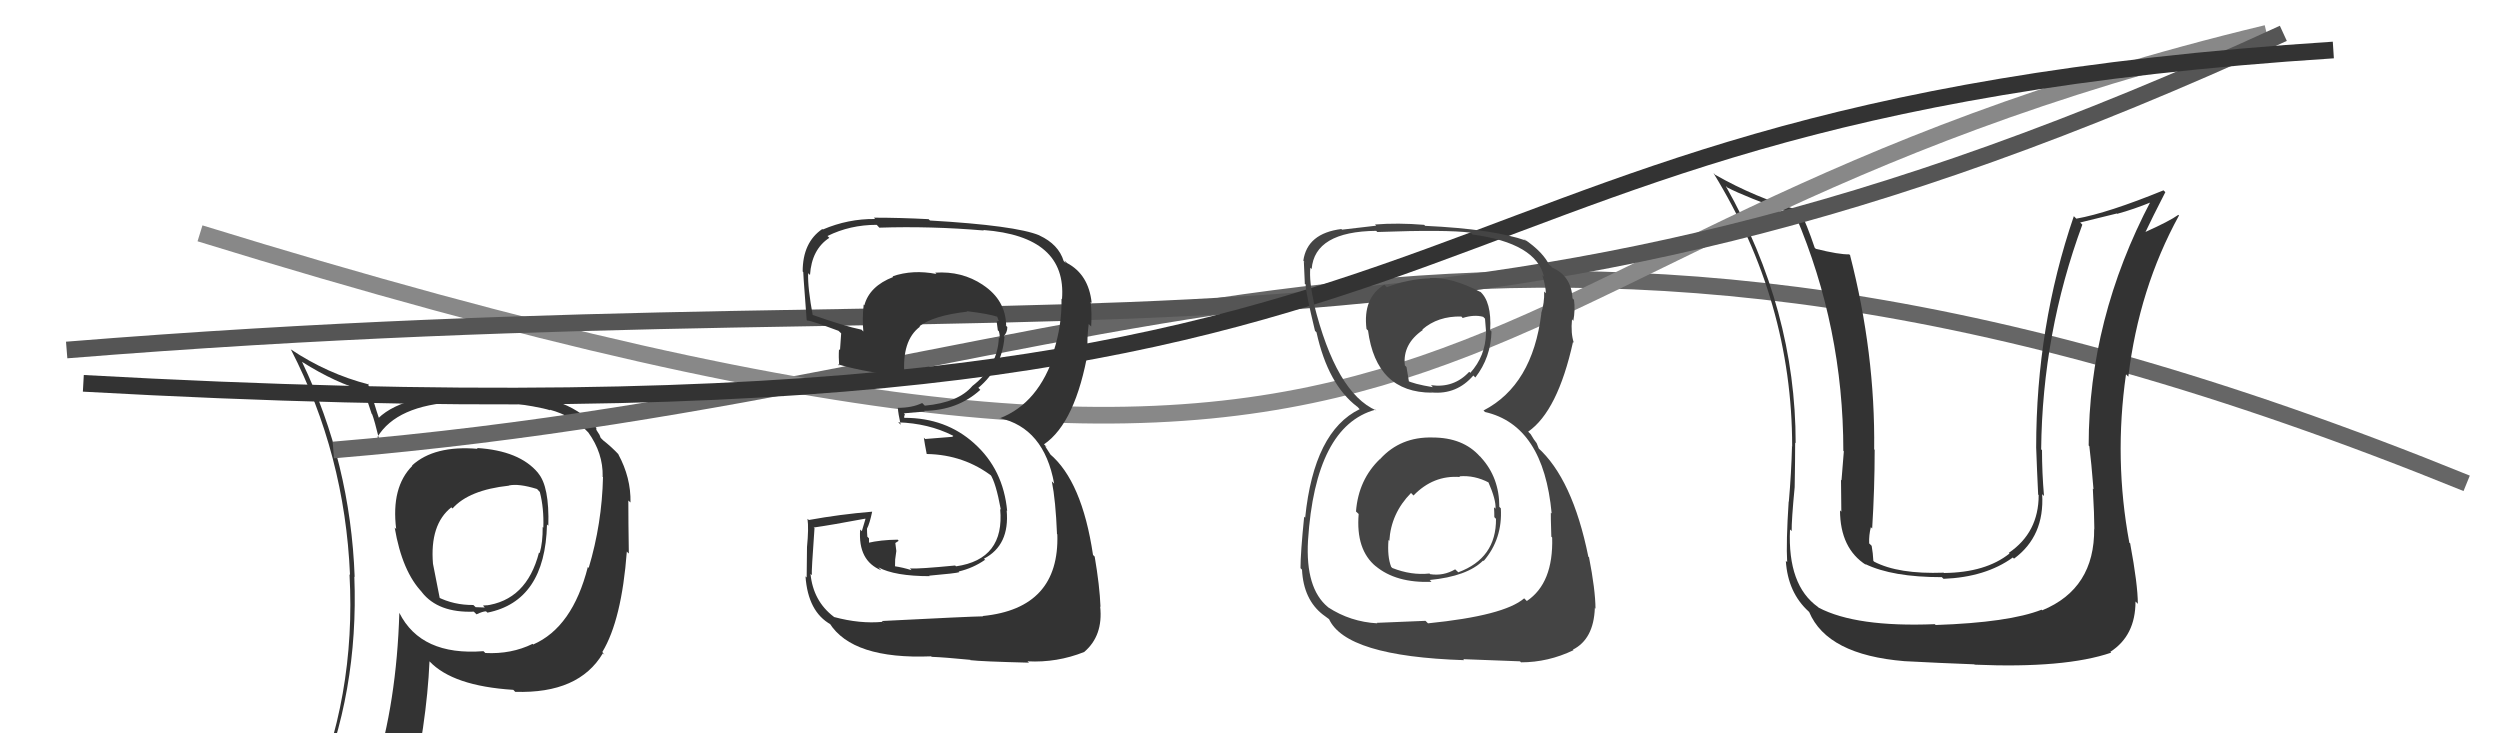
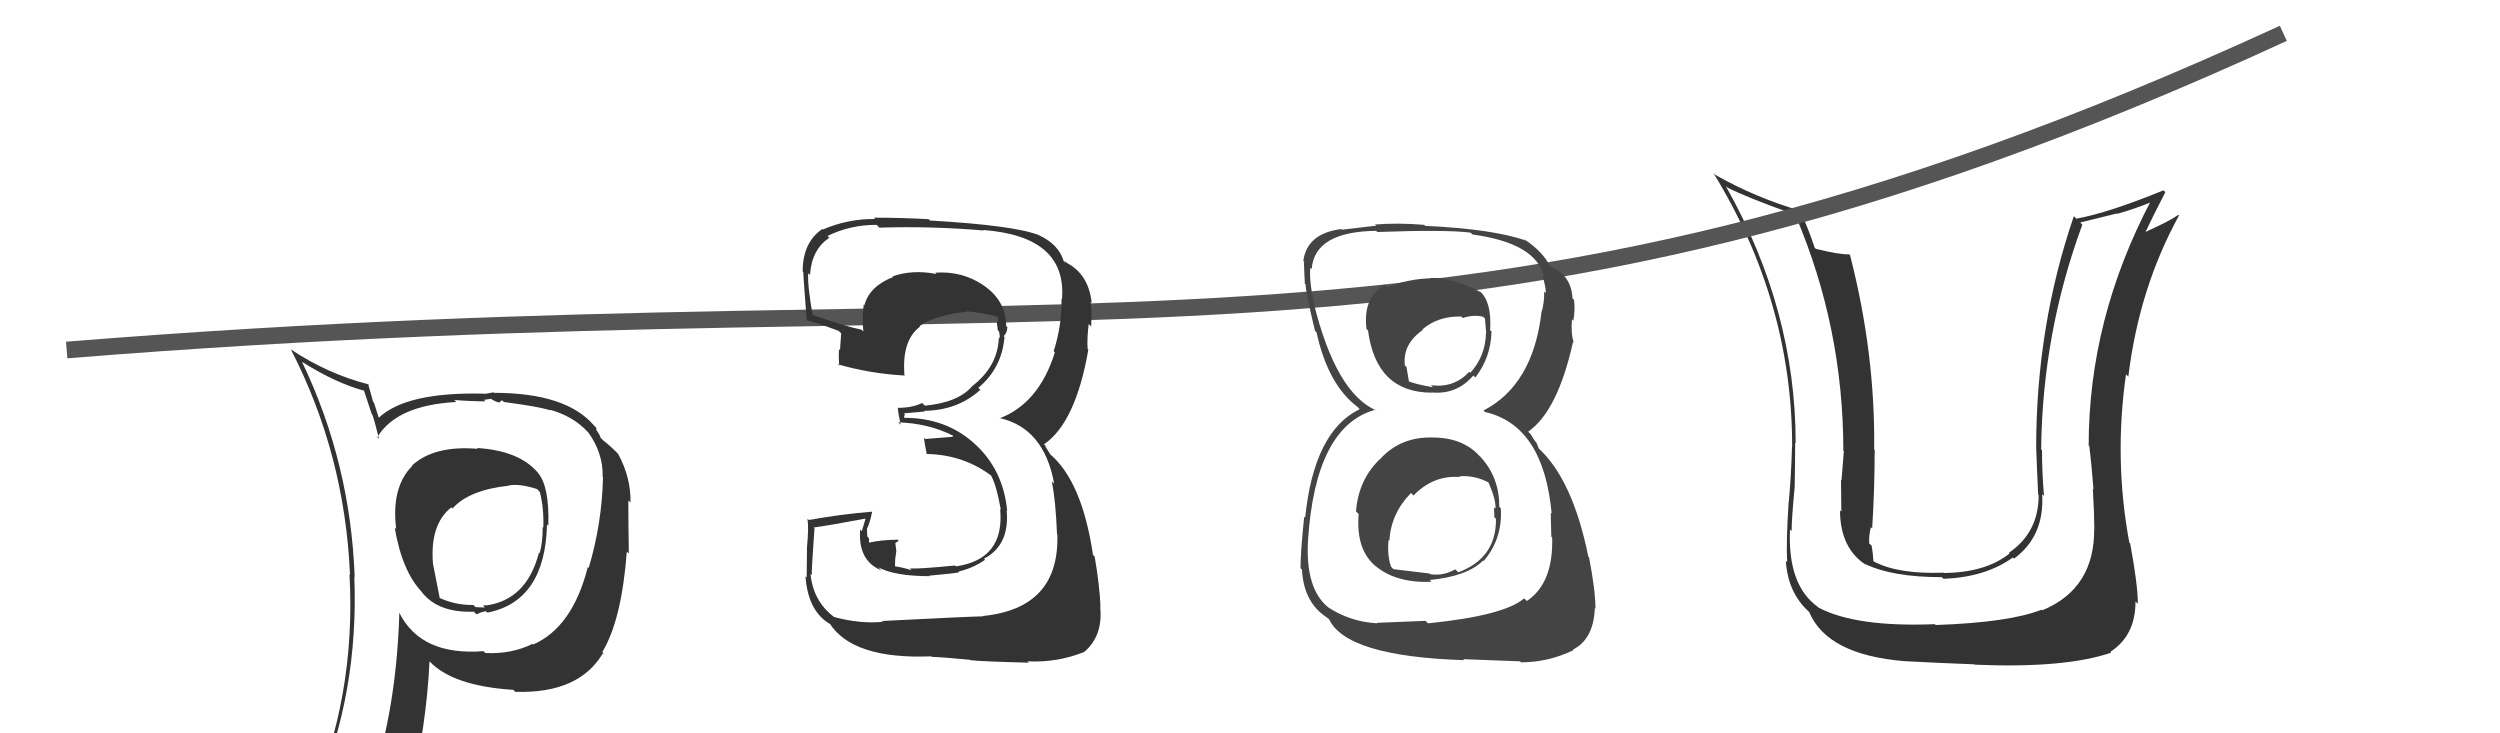
<svg xmlns="http://www.w3.org/2000/svg" width="150" height="44" viewBox="0,0,150,44">
  <path fill="#333" d="M28.69 26.95L28.62 26.88L28.66 26.93Q26.05 26.71 24.72 27.93L24.80 28.01L24.74 27.95Q23.46 29.23 23.77 31.74L23.65 31.62L23.68 31.65Q24.13 34.31 25.35 35.56L25.21 35.43L25.31 35.53Q26.29 36.78 28.43 36.70L28.58 36.85L28.59 36.86Q28.97 36.68 29.16 36.68L29.25 36.76L29.24 36.76Q32.71 36.07 32.82 31.47L32.89 31.53L32.90 31.55Q32.97 29.17 32.28 28.38L32.33 28.42L32.28 28.37Q31.17 27.04 28.62 26.88ZM32.05 38.73L31.94 38.62L31.96 38.63Q30.68 39.26 29.12 39.18L29.16 39.22L29.01 39.07Q25.26 39.36 23.96 36.77L23.89 36.70L23.96 36.77Q23.80 42.13 22.47 46.39L22.53 46.45L22.53 46.45Q20.60 46.81 18.96 47.53L19.10 47.67L18.98 47.54Q21.53 41.56 21.26 34.60L21.29 34.62L21.28 34.62Q21.03 27.78 18.13 21.73L18.12 21.72L18.12 21.71Q20.17 23.00 21.88 23.45L21.83 23.41L22.30 24.83L22.33 24.86Q22.47 25.22 22.74 26.33L22.71 26.30L22.64 26.23Q23.80 24.31 27.38 24.12L27.26 24.00L27.27 24.00Q28.25 24.08 29.13 24.08L29.04 23.99L29.47 23.93L29.50 23.96Q29.77 24.12 29.96 24.15L29.96 24.15L30.12 24.01L30.23 24.12Q32.30 24.39 33.02 24.62L33.05 24.65L32.98 24.58Q34.38 24.96 35.26 25.91L35.32 25.97L35.30 25.95Q36.19 27.19 36.16 28.59L36.08 28.52L36.18 28.62Q36.12 31.41 35.32 34.08L35.37 34.13L35.27 34.02Q34.35 37.64 31.99 38.67ZM36.26 39.28L36.15 39.13L36.14 39.12Q37.30 37.20 37.61 33.09L37.68 33.17L37.73 33.21Q37.70 31.28 37.70 30.03L37.82 30.14L37.83 30.15Q37.86 28.66 37.10 27.26L37.07 27.23L37.14 27.29Q36.69 26.81 36.20 26.43L36.04 26.27L35.97 26.09L35.78 25.79L35.78 25.67L35.66 25.55Q33.99 23.57 29.65 23.57L29.61 23.54L29.10 23.63L29.08 23.62Q24.33 23.50 22.69 25.10L22.77 25.18L22.77 25.19Q22.59 24.66 22.44 24.16L22.39 24.12L22.08 23.01L22.14 23.07Q19.64 22.43 17.43 20.95L17.48 21.00L17.46 20.98Q20.69 27.26 21.00 34.49L21.12 34.61L20.97 34.46Q21.38 41.83 18.52 48.31L18.37 48.16L20.49 47.42L20.36 47.29Q20.10 48.02 19.42 49.58L19.53 49.69L19.52 49.69Q22.21 48.61 24.53 48.27L24.60 48.33L24.52 48.25Q25.61 43.41 25.77 39.68L25.78 39.69L25.77 39.68Q27.17 41.16 30.79 41.39L30.82 41.41L30.91 41.51Q34.73 41.63 36.17 39.20L36.30 39.32ZM30.54 29.14L30.55 29.15L30.53 29.13Q31.12 29.00 32.22 29.34L32.25 29.37L32.39 29.52Q32.64 30.48 32.60 31.66L32.61 31.67L32.56 31.62Q32.57 32.54 32.38 33.19L32.37 33.18L32.34 33.15Q31.60 36.03 29.09 36.34L29.06 36.31L29.21 36.34L29.18 36.31Q29.09 36.30 28.98 36.34L29.09 36.45L28.54 36.43L28.40 36.30Q27.23 36.31 26.24 35.81L26.40 35.97L25.98 33.83L25.98 33.84Q25.78 31.47 27.08 30.44L27.20 30.56L27.15 30.51Q28.13 29.40 30.53 29.14Z" />
-   <path d="M20 27 C68 23,89 5,148 29" stroke="#666" fill="none" />
  <path fill="#333" d="M125.67 31.72L125.74 31.80L125.65 31.71Q125.69 35.32 122.53 36.62L122.51 36.60L122.50 36.58Q120.55 37.35 116.14 37.50L116.25 37.61L116.09 37.45Q111.37 37.64 109.12 36.46L109.14 36.48L109.08 36.42Q107.25 35.12 107.40 31.77L107.48 31.84L107.50 31.87Q107.49 31.21 107.68 29.23L107.69 29.24L107.68 29.23Q107.71 27.55 107.71 26.56L107.81 26.66L107.74 26.59Q107.74 18.59 103.55 11.17L103.57 11.18L103.64 11.25Q104.67 11.79 107.64 12.86L107.81 13.03L107.74 12.95Q110.60 19.66 110.60 27.05L110.66 27.11L110.63 27.08Q110.58 27.64 110.49 28.82L110.59 28.92L110.46 28.79Q110.48 30.09 110.48 30.70L110.36 30.58L110.40 30.62Q110.41 32.91 111.97 33.90L111.99 33.92L111.91 33.84Q113.54 34.63 116.51 34.63L116.65 34.77L116.61 34.73Q119.14 34.63 120.77 33.45L120.85 33.53L120.84 33.52Q122.68 32.17 122.53 29.65L122.56 29.68L122.64 29.76Q122.52 28.34 122.52 27.01L122.38 26.87L122.47 26.97Q122.54 19.99 124.94 13.48L124.81 13.35L127.01 12.81L127.03 12.83Q128.02 12.56 129.12 12.11L129.12 12.10L129.06 12.04Q125.32 19.15 125.32 26.73L125.36 26.77L125.36 26.77Q125.48 27.73 125.61 29.36L125.62 29.37L125.57 29.32Q125.66 30.92 125.66 31.72ZM127.82 32.62L127.88 32.67L127.76 32.56Q126.83 27.56 127.56 22.46L127.57 22.47L127.70 22.60Q128.34 17.30 130.74 12.93L130.73 12.92L130.70 12.89Q130.17 13.27 128.72 13.92L128.68 13.87L128.73 13.92Q129.12 13.09 129.92 11.53L129.79 11.40L129.81 11.42Q126.48 12.78 124.58 13.12L124.59 13.13L124.43 12.97Q122.17 19.58 122.17 26.85L122.20 26.88L122.17 26.85Q122.22 28.27 122.29 29.68L122.30 29.68L122.32 29.71Q122.32 31.95 120.53 33.17L120.60 33.24L120.57 33.21Q119.15 34.35 116.64 34.38L116.57 34.31L116.62 34.36Q113.90 34.46 112.45 33.70L112.40 33.65L112.40 33.64Q112.38 33.20 112.30 32.75L112.13 32.58L112.15 32.59Q112.13 32.12 112.25 31.63L112.32 31.70L112.33 31.71Q112.48 29.31 112.48 26.99L112.55 27.06L112.45 26.96Q112.52 21.20 111.00 15.30L111.06 15.36L110.95 15.26Q110.36 15.28 108.95 14.93L108.87 14.85L108.88 14.86Q108.42 13.48 107.96 12.57L107.91 12.52L108.04 12.65Q105.30 11.85 102.90 10.48L102.86 10.43L102.81 10.39Q107.53 18.08 107.53 26.80L107.48 26.75L107.52 26.78Q107.48 28.39 107.33 30.10L107.30 30.07L107.32 30.09Q107.16 32.55 107.23 33.73L107.22 33.72L107.15 33.65Q107.27 35.56 108.53 36.70L108.55 36.72L108.55 36.72Q109.63 39.29 114.27 39.67L114.22 39.62L114.27 39.67Q116.33 39.78 118.46 39.86L118.53 39.93L118.48 39.88Q123.89 40.11 126.67 39.16L126.66 39.15L126.62 39.11Q128.13 38.14 128.13 36.09L128.16 36.12L128.27 36.23Q128.27 35.08 127.81 32.61Z" />
-   <path d="M12 14 C93 39,82 15,136 2" stroke="#888" fill="none" />
  <path d="M4 21 C66 16,87 25,137 2" stroke="#555" fill="none" />
-   <path d="M5 23 C95 28,78 7,140 3" stroke="#333" fill="none" />
-   <path fill="#444" d="M85.92 26.22L85.83 26.13L85.95 26.25Q84.04 26.20 82.82 27.53L82.88 27.60L82.81 27.53Q81.51 28.77 81.36 30.68L81.35 30.68L81.52 30.84Q81.34 32.99 82.56 33.99L82.55 33.98L82.53 33.96Q83.76 34.99 85.89 34.91L85.78 34.80L85.78 34.80Q88.04 34.58 88.99 33.63L89.05 33.69L89.02 33.66Q90.16 32.33 90.05 30.50L89.96 30.41L89.96 30.41Q89.96 28.66 88.87 27.46L88.80 27.38L88.79 27.38Q87.78 26.25 85.95 26.25ZM85.82 16.72L85.88 16.78L85.81 16.70Q84.54 16.73 83.21 17.23L83.08 17.10L83.06 17.08Q81.76 17.87 81.99 19.74L82.11 19.86L82.08 19.82Q82.57 23.56 85.92 23.56L85.82 23.45L85.92 23.55Q87.41 23.68 88.40 22.53L88.36 22.49L88.52 22.65Q89.45 21.45 89.49 19.89L89.41 19.81L89.41 19.81Q89.51 18.08 88.78 17.47L88.85 17.54L88.85 17.53Q87.08 16.61 85.79 16.68ZM85.54 37.26L85.53 37.25L82.61 37.37L82.64 37.40Q81.02 37.31 79.69 36.44L79.66 36.40L79.67 36.42Q78.32 35.30 78.48 32.44L78.51 32.48L78.48 32.44Q78.92 25.57 82.53 24.58L82.58 24.63L82.58 24.63Q80.16 23.58 78.83 18.21L79.02 18.41L78.85 18.23Q78.54 16.86 78.62 16.06L78.60 16.05L78.70 16.14Q78.88 13.89 82.58 13.85L82.56 13.84L82.64 13.92Q86.80 13.77 88.24 13.96L88.34 14.06L88.35 14.07Q92.18 14.59 92.64 16.61L92.71 16.67L92.54 16.51Q92.75 17.21 92.75 17.59L92.68 17.52L92.65 17.49Q92.67 18.19 92.47 18.80L92.48 18.81L92.48 18.81Q91.95 23.11 89.01 24.63L88.93 24.54L89.10 24.72Q92.61 25.52 93.10 30.81L92.91 30.62L93.05 30.76Q93.04 30.91 93.08 32.20L93.11 32.23L93.13 32.25Q93.21 34.99 91.61 36.06L91.49 35.94L91.45 35.90Q90.25 36.94 85.68 37.40ZM87.90 39.66L87.79 39.55L91.20 39.68L91.26 39.74Q92.89 39.74 94.41 39.01L94.38 38.98L94.37 38.98Q95.62 38.35 95.69 36.49L95.62 36.42L95.73 36.52Q95.72 35.37 95.34 33.43L95.37 33.46L95.30 33.40Q94.35 28.71 92.25 26.84L92.33 26.92L92.20 26.59L92.03 26.36L91.84 26.05L91.69 25.90Q93.46 24.67 94.38 20.52L94.33 20.47L94.43 20.57Q94.24 20.00 94.32 19.16L94.41 19.26L94.40 19.25Q94.52 18.60 94.44 17.99L94.32 17.87L94.35 17.90Q94.28 16.54 93.10 16.04L93.13 16.07L93.07 15.97L92.83 15.81L92.99 15.97Q92.62 15.14 91.44 14.34L91.40 14.31L91.49 14.36L91.58 14.44Q89.58 13.74 85.51 13.55L85.56 13.60L85.45 13.49Q83.87 13.36 82.50 13.47L82.57 13.54L82.57 13.54Q81.82 13.63 80.52 13.78L80.49 13.75L80.49 13.74Q78.43 14.00 78.20 15.64L78.36 15.80L78.23 15.68Q78.25 16.23 78.29 17.03L78.21 16.95L78.34 17.07Q78.33 17.49 78.90 19.85L79.03 19.98L78.99 19.94Q79.68 23.07 81.43 24.40L81.45 24.41L81.56 24.53L81.58 24.55Q78.84 25.88 78.31 31.06L78.31 31.06L78.25 31.00Q78.03 33.18 78.03 34.09L78.09 34.15L78.12 34.18Q78.21 35.98 79.39 36.89L79.41 36.92L79.38 36.88Q79.51 36.98 79.77 37.17L79.76 37.16L79.73 37.12Q80.73 39.38 87.85 39.61ZM87.55 28.58L87.60 28.62L87.56 28.58Q88.47 28.50 89.34 28.96L89.37 28.99L89.29 28.90Q89.77 29.99 89.73 30.52L89.69 30.48L89.64 30.44Q89.66 30.72 89.66 31.03L89.73 31.10L89.76 31.13Q89.78 33.50 87.49 34.34L87.47 34.31L87.31 34.16Q86.61 34.57 85.81 34.45L85.91 34.55L85.77 34.41Q84.68 34.53 83.54 34.08L83.61 34.15L83.47 34.01Q83.23 33.39 83.31 32.40L83.29 32.38L83.36 32.45Q83.46 30.80 84.66 29.58L84.76 29.68L84.81 29.73Q86.00 28.50 87.60 28.62ZM87.83 19.15L87.71 19.02L87.76 19.08Q88.45 18.86 88.99 19.01L89.10 19.12L89.17 19.99L89.16 19.98Q89.13 21.36 88.22 22.37L88.18 22.33L88.15 22.31Q87.23 23.30 85.86 23.11L85.98 23.24L85.97 23.23Q84.80 23.04 84.38 22.81L84.57 23.01L84.55 22.98Q84.50 22.71 84.39 22.02L84.24 21.87L84.29 21.92Q84.15 20.64 85.37 19.80L85.21 19.64L85.34 19.77Q86.27 18.96 87.68 18.99Z" />
+   <path fill="#444" d="M85.92 26.22L85.83 26.13L85.95 26.25Q84.04 26.20 82.82 27.53L82.88 27.60L82.81 27.53Q81.51 28.77 81.36 30.68L81.35 30.68L81.52 30.84Q81.34 32.99 82.56 33.99L82.55 33.98L82.53 33.96Q83.76 34.99 85.89 34.91L85.78 34.80L85.78 34.80Q88.04 34.58 88.99 33.63L89.05 33.69L89.02 33.66Q90.16 32.33 90.05 30.50L89.96 30.41L89.96 30.41Q89.96 28.66 88.87 27.46L88.80 27.38L88.79 27.38Q87.78 26.25 85.95 26.25ZM85.82 16.72L85.88 16.78L85.81 16.70Q84.54 16.73 83.21 17.23L83.08 17.10L83.06 17.08Q81.76 17.87 81.99 19.74L82.11 19.86L82.08 19.82Q82.57 23.56 85.92 23.56L85.82 23.45L85.92 23.55Q87.41 23.68 88.40 22.53L88.36 22.49L88.52 22.65Q89.45 21.45 89.49 19.89L89.41 19.81L89.41 19.81Q89.51 18.08 88.78 17.47L88.85 17.54L88.85 17.53Q87.08 16.61 85.79 16.68ZM85.54 37.26L85.53 37.25L82.61 37.37L82.64 37.40Q81.02 37.31 79.69 36.44L79.66 36.40L79.67 36.42Q78.32 35.30 78.48 32.44L78.51 32.48L78.48 32.44Q78.92 25.57 82.53 24.58L82.58 24.63L82.58 24.63Q80.16 23.58 78.83 18.21L79.02 18.41L78.85 18.23Q78.54 16.86 78.62 16.06L78.60 16.05L78.70 16.14Q78.88 13.89 82.58 13.85L82.56 13.84L82.64 13.92Q86.80 13.77 88.24 13.96L88.34 14.06L88.35 14.07Q92.18 14.59 92.64 16.61L92.71 16.67L92.54 16.51Q92.75 17.21 92.75 17.59L92.68 17.52L92.65 17.49Q92.67 18.19 92.47 18.80L92.48 18.81L92.48 18.81Q91.95 23.11 89.01 24.63L88.93 24.54L89.10 24.72Q92.61 25.52 93.10 30.81L92.91 30.62L93.05 30.76Q93.04 30.91 93.08 32.20L93.11 32.23L93.13 32.25Q93.21 34.99 91.61 36.06L91.49 35.94L91.45 35.90Q90.25 36.94 85.68 37.40ZM87.90 39.66L87.79 39.55L91.20 39.68L91.26 39.74Q92.89 39.74 94.41 39.01L94.38 38.98L94.37 38.98Q95.62 38.35 95.69 36.49L95.62 36.42L95.73 36.52Q95.72 35.37 95.34 33.43L95.37 33.46L95.30 33.40Q94.35 28.71 92.25 26.84L92.33 26.92L92.20 26.59L92.03 26.36L91.84 26.05L91.69 25.90Q93.46 24.67 94.38 20.52L94.33 20.47L94.43 20.57Q94.24 20.00 94.32 19.16L94.41 19.26L94.40 19.25Q94.52 18.60 94.44 17.99L94.32 17.87L94.35 17.90Q94.28 16.54 93.10 16.04L93.13 16.07L93.07 15.97L92.83 15.81L92.99 15.97Q92.62 15.14 91.44 14.34L91.40 14.31L91.49 14.36L91.58 14.44Q89.58 13.74 85.51 13.55L85.56 13.60L85.45 13.49Q83.87 13.36 82.50 13.47L82.57 13.54L82.57 13.54Q81.82 13.63 80.52 13.78L80.49 13.75L80.49 13.74Q78.43 14.00 78.20 15.64L78.36 15.80L78.23 15.68Q78.25 16.23 78.29 17.03L78.21 16.95L78.34 17.07Q78.33 17.49 78.90 19.85L79.03 19.98L78.99 19.94Q79.68 23.07 81.43 24.40L81.45 24.41L81.56 24.53L81.58 24.55Q78.84 25.88 78.31 31.06L78.31 31.06L78.25 31.00Q78.03 33.18 78.03 34.09L78.09 34.15L78.12 34.18Q78.21 35.98 79.39 36.89L79.41 36.92L79.38 36.88Q79.51 36.98 79.77 37.17L79.76 37.16L79.73 37.12Q80.73 39.38 87.85 39.61ZM87.55 28.58L87.60 28.62L87.56 28.58Q88.47 28.50 89.34 28.96L89.37 28.99L89.29 28.90Q89.77 29.99 89.73 30.52L89.69 30.48L89.64 30.44Q89.66 30.72 89.66 31.03L89.73 31.10L89.76 31.13Q89.78 33.50 87.49 34.34L87.47 34.31L87.31 34.16Q86.61 34.57 85.81 34.45L85.91 34.55L85.77 34.41L83.61 34.15L83.47 34.01Q83.23 33.39 83.31 32.40L83.29 32.38L83.36 32.45Q83.46 30.80 84.66 29.58L84.76 29.68L84.81 29.73Q86.00 28.50 87.60 28.62ZM87.83 19.15L87.71 19.02L87.76 19.08Q88.45 18.86 88.99 19.01L89.10 19.12L89.17 19.99L89.16 19.98Q89.13 21.36 88.22 22.37L88.18 22.33L88.15 22.31Q87.23 23.30 85.86 23.11L85.98 23.24L85.97 23.23Q84.80 23.04 84.38 22.81L84.57 23.01L84.55 22.98Q84.50 22.71 84.39 22.02L84.24 21.87L84.29 21.92Q84.15 20.64 85.37 19.80L85.21 19.64L85.34 19.77Q86.27 18.96 87.68 18.99Z" />
  <path fill="#333" d="M53.03 37.37L53.07 37.42L52.96 37.31Q51.60 37.44 50.04 37.02L50.00 36.97L50.02 37.00Q48.79 36.06 48.63 34.43L48.70 34.50L48.71 34.50Q48.68 34.32 48.87 31.69L48.71 31.54L48.83 31.65Q49.89 31.50 51.91 31.12L51.93 31.13L51.71 31.87L51.61 31.77Q51.47 33.65 52.88 34.22L52.85 34.19L52.70 34.04Q53.69 34.57 55.78 34.57L55.79 34.58L55.75 34.54Q57.36 34.40 57.56 34.33L57.41 34.18L57.52 34.29Q58.38 34.09 59.10 33.59L59.21 33.70L59.04 33.52Q60.59 32.71 60.40 30.62L60.36 30.58L60.43 30.66Q60.20 28.17 58.46 26.61L58.42 26.57L58.45 26.60Q56.75 25.07 54.28 25.07L54.24 25.04L54.29 24.85L54.23 24.80Q54.62 24.76 55.49 24.69L55.50 24.70L55.45 24.65Q57.45 24.63 58.82 23.39L58.65 23.22L58.70 23.27Q60.12 22.08 60.27 20.21L60.32 20.26L60.22 20.17Q60.44 19.96 60.44 19.62L60.29 19.48L60.37 19.55Q60.35 18.01 58.98 17.10L59.01 17.13L58.97 17.09Q57.71 16.25 56.11 16.36L56.17 16.42L56.19 16.44Q54.77 16.16 53.55 16.58L53.60 16.62L53.59 16.62Q52.17 17.17 51.86 18.32L51.81 18.26L51.82 18.28Q51.73 19.13 51.80 19.89L51.85 19.94L51.69 19.78Q50.69 19.58 48.63 18.85L48.78 19.00L48.78 19.01Q48.45 17.23 48.49 16.39L48.59 16.49L48.60 16.50Q48.70 14.96 49.76 14.27L49.70 14.21L49.65 14.16Q51.00 13.49 52.60 13.49L52.65 13.54L52.76 13.66Q55.87 13.56 59.03 13.83L59.05 13.86L59.00 13.80Q64.02 14.18 63.72 17.95L63.69 17.92L63.69 17.93Q63.72 19.51 63.22 21.08L63.20 21.05L63.29 21.15Q62.34 24.19 59.98 25.10L59.85 24.97L59.96 25.08Q62.64 25.67 63.25 29.02L63.15 28.92L63.11 28.88Q63.34 30.03 63.42 32.04L63.38 32.01L63.44 32.06Q63.58 36.50 58.97 36.96L58.92 36.91L58.99 36.98Q58.20 36.99 52.91 37.26ZM58.28 39.66L58.28 39.66L58.23 39.61Q58.88 39.69 61.74 39.76L61.63 39.66L61.66 39.68Q63.42 39.77 65.05 39.12L65.12 39.19L65.05 39.12Q66.20 38.14 66.01 36.39L66.04 36.42L66.03 36.41Q65.98 35.14 65.68 33.39L65.64 33.36L65.58 33.29Q64.92 28.86 62.98 27.23L63.04 27.29L62.70 26.76L62.82 26.84L62.64 26.66Q64.54 25.36 65.30 20.98L65.28 20.96L65.26 20.94Q65.21 20.40 65.32 19.44L65.44 19.56L65.47 19.59Q65.52 18.80 65.44 18.12L65.47 18.15L65.50 18.17Q65.32 16.47 64.02 15.78L63.87 15.63L63.95 15.79L63.82 15.66Q63.51 14.66 62.37 14.13L62.37 14.13L62.36 14.12Q60.94 13.53 55.80 13.23L55.69 13.13L55.72 13.15Q54.03 13.06 52.43 13.06L52.45 13.08L52.51 13.14Q50.89 13.12 49.37 13.77L49.35 13.75L49.34 13.74Q48.16 14.54 48.16 16.29L48.16 16.29L48.21 16.34Q48.14 15.85 48.40 19.20L48.49 19.28L48.44 19.23Q48.68 19.24 50.31 19.85L50.30 19.84L50.47 20.00Q50.44 20.51 50.40 21.01L50.35 20.96L50.34 20.95Q50.31 21.41 50.35 21.95L50.40 21.99L50.27 21.86Q52.23 22.42 54.25 22.53L54.25 22.53L54.27 22.55Q54.09 20.43 55.20 19.60L55.12 19.52L55.17 19.57Q56.02 18.93 58.03 18.70L58.10 18.76L58.00 18.67Q59.29 18.82 59.86 19.01L59.76 18.90L59.82 18.96Q59.86 19.08 59.90 19.20L59.94 19.24L59.80 19.29L59.87 19.82L59.93 19.87Q60.01 20.14 59.97 20.30L59.89 20.22L59.93 20.26Q59.87 21.98 58.34 23.16L58.42 23.24L58.34 23.16Q57.51 24.15 55.49 24.34L55.44 24.29L55.33 24.18Q54.74 24.47 53.87 24.47L53.76 24.37L53.87 24.47Q53.89 24.80 54.04 25.49L53.98 25.42L53.89 25.34Q55.71 25.40 57.16 26.13L57.20 26.16L57.13 26.21L55.51 26.34L55.43 26.26Q55.48 26.62 55.60 27.23L55.62 27.25L55.61 27.24Q57.85 27.28 59.57 28.61L59.47 28.52L59.41 28.45Q59.75 28.94 60.05 30.58L60.07 30.60L60.01 30.54Q60.29 33.56 57.36 33.98L57.31 33.93L57.31 33.93Q55.16 34.14 54.59 34.11L54.64 34.15L54.69 34.21Q54.19 34.05 53.66 33.97L53.70 34.01L53.71 33.57L53.78 33.06L53.72 32.58L53.92 32.45L53.86 32.38Q52.84 32.39 52.04 32.58L52.01 32.55L52.14 32.68Q52.14 32.49 52.14 32.30L52.12 32.28L52.04 32.20Q52.02 31.95 52.02 31.72L52.16 31.86L52.02 31.72Q52.18 31.42 52.33 30.70L52.27 30.64L52.33 30.70Q50.39 30.86 48.53 31.20L48.48 31.15L48.45 31.13Q48.53 31.70 48.42 32.82L48.51 32.92L48.42 32.82Q48.40 34.04 48.40 34.65L48.38 34.63L48.33 34.58Q48.48 36.71 49.85 37.47L49.76 37.38L49.77 37.39Q51.15 39.57 55.87 39.38L55.99 39.50L55.90 39.41Q56.69 39.44 58.22 39.59Z" />
</svg>